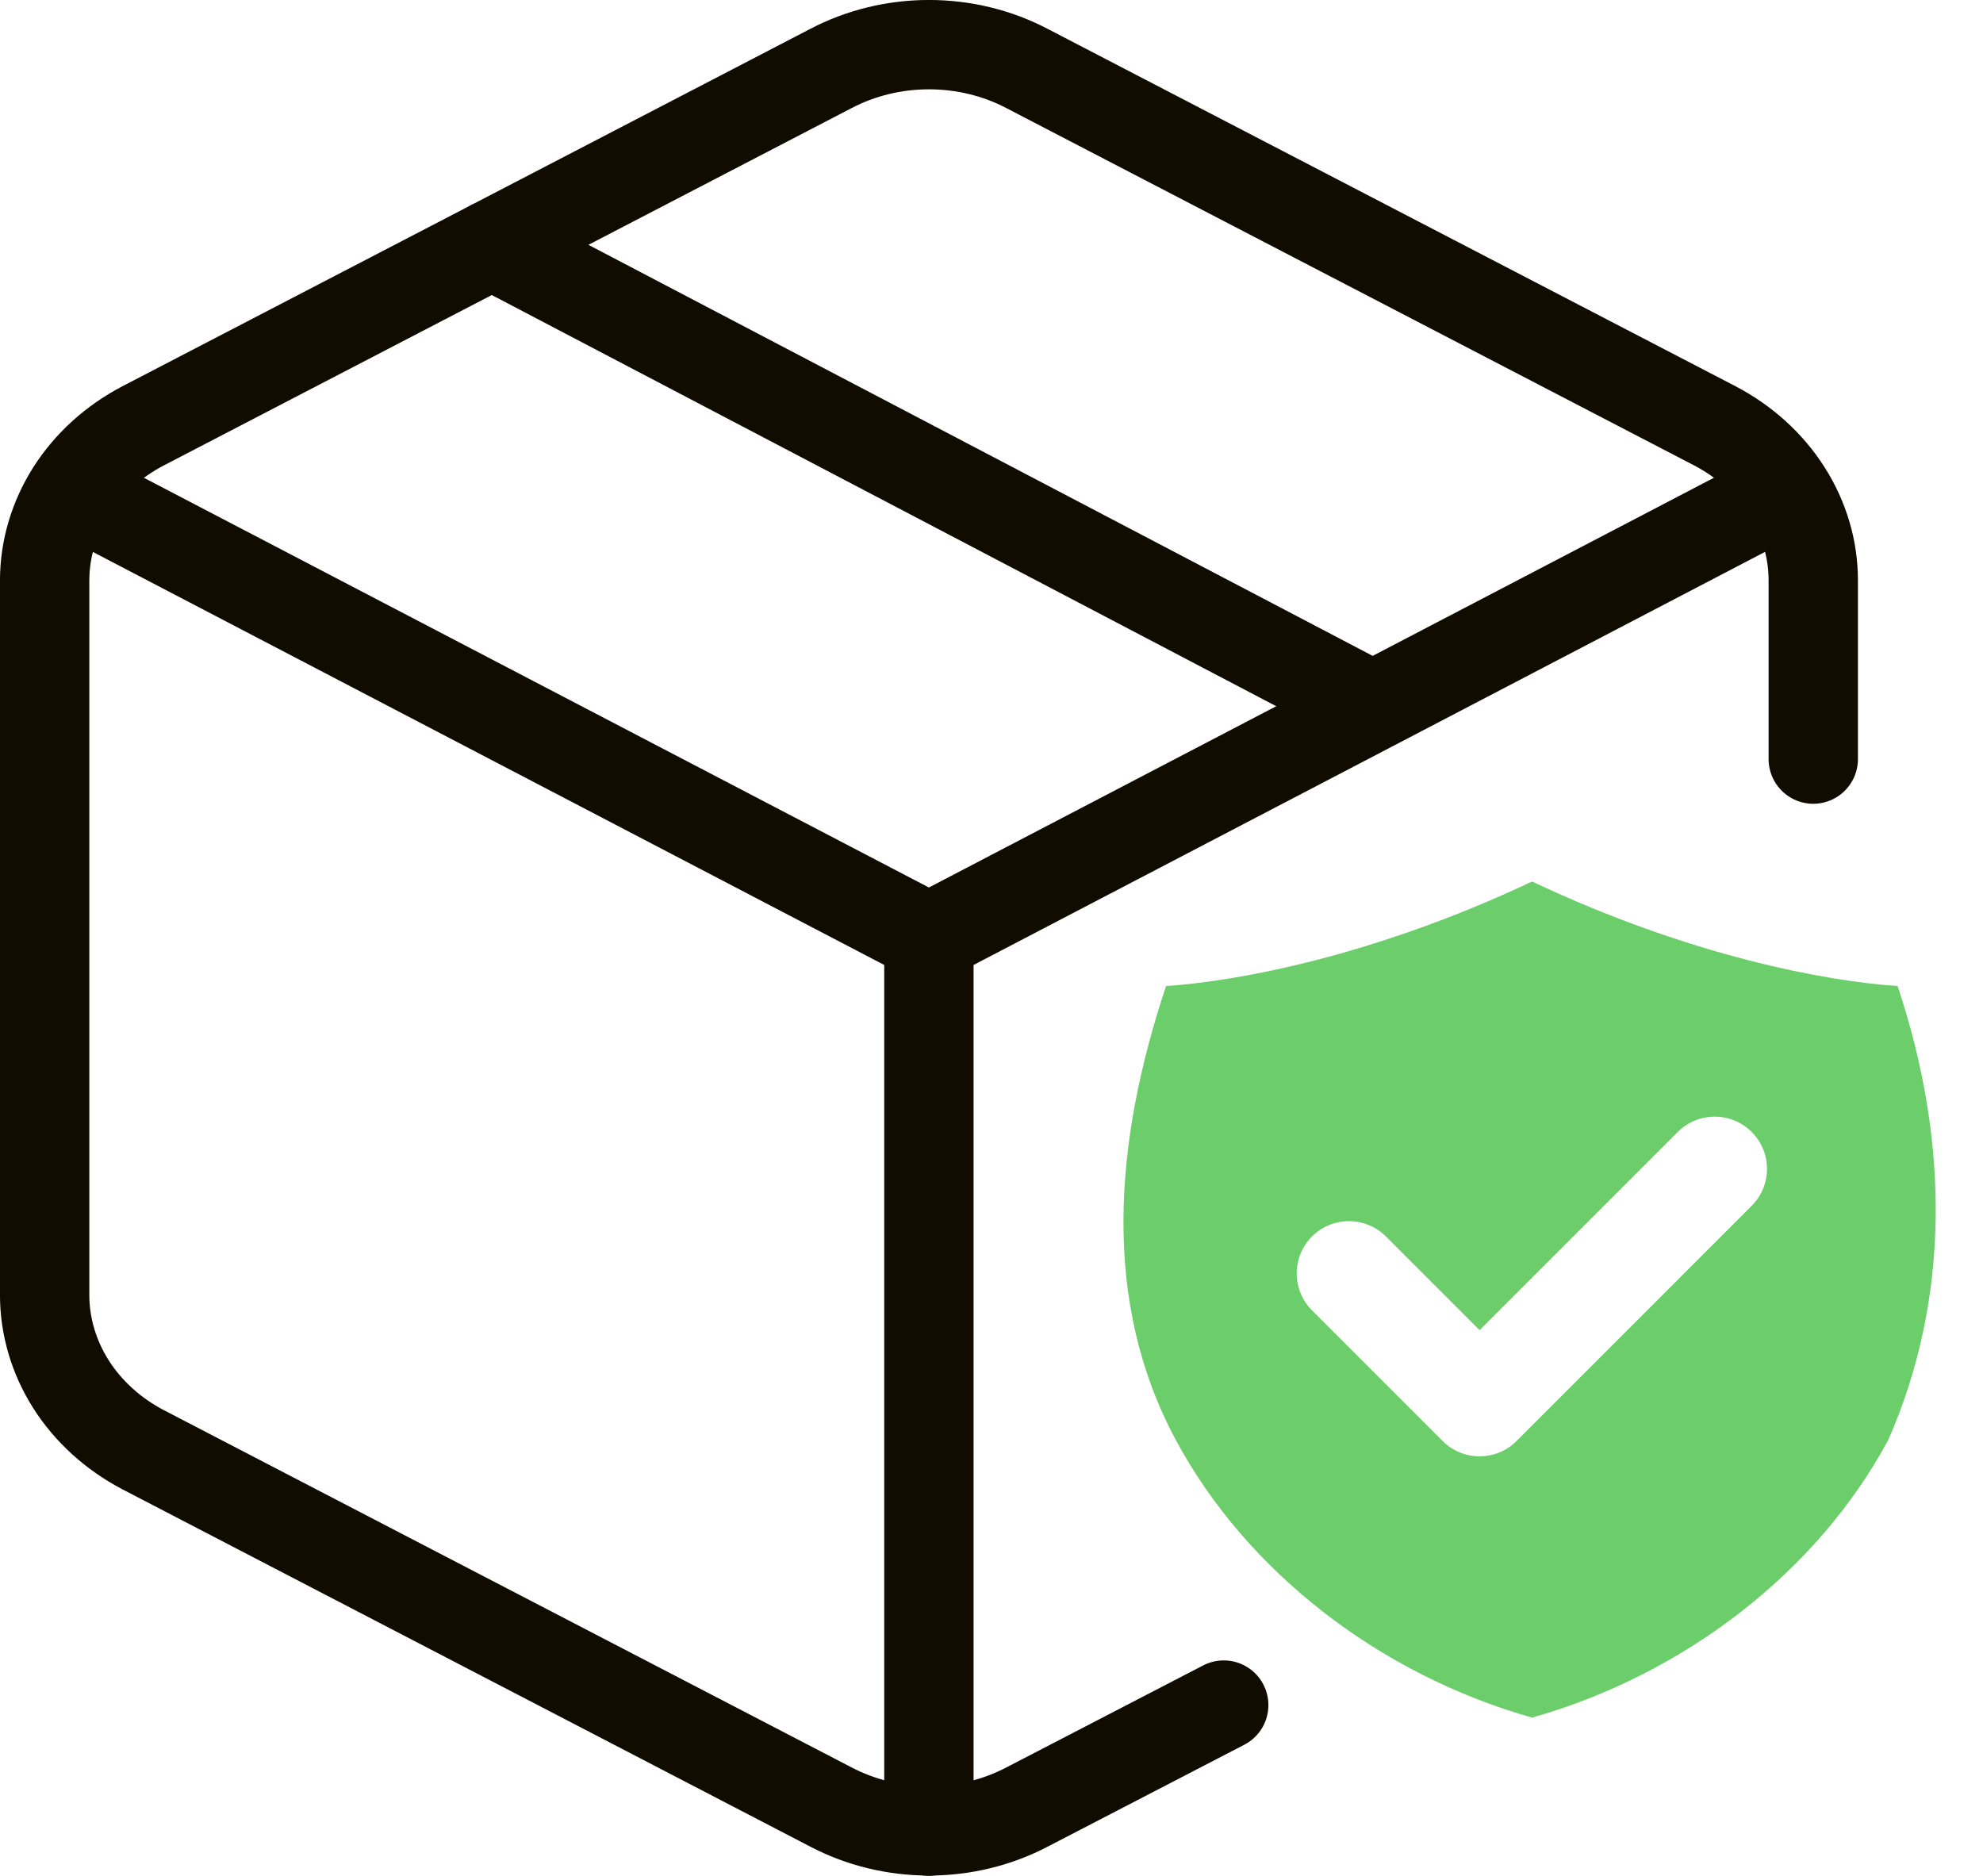
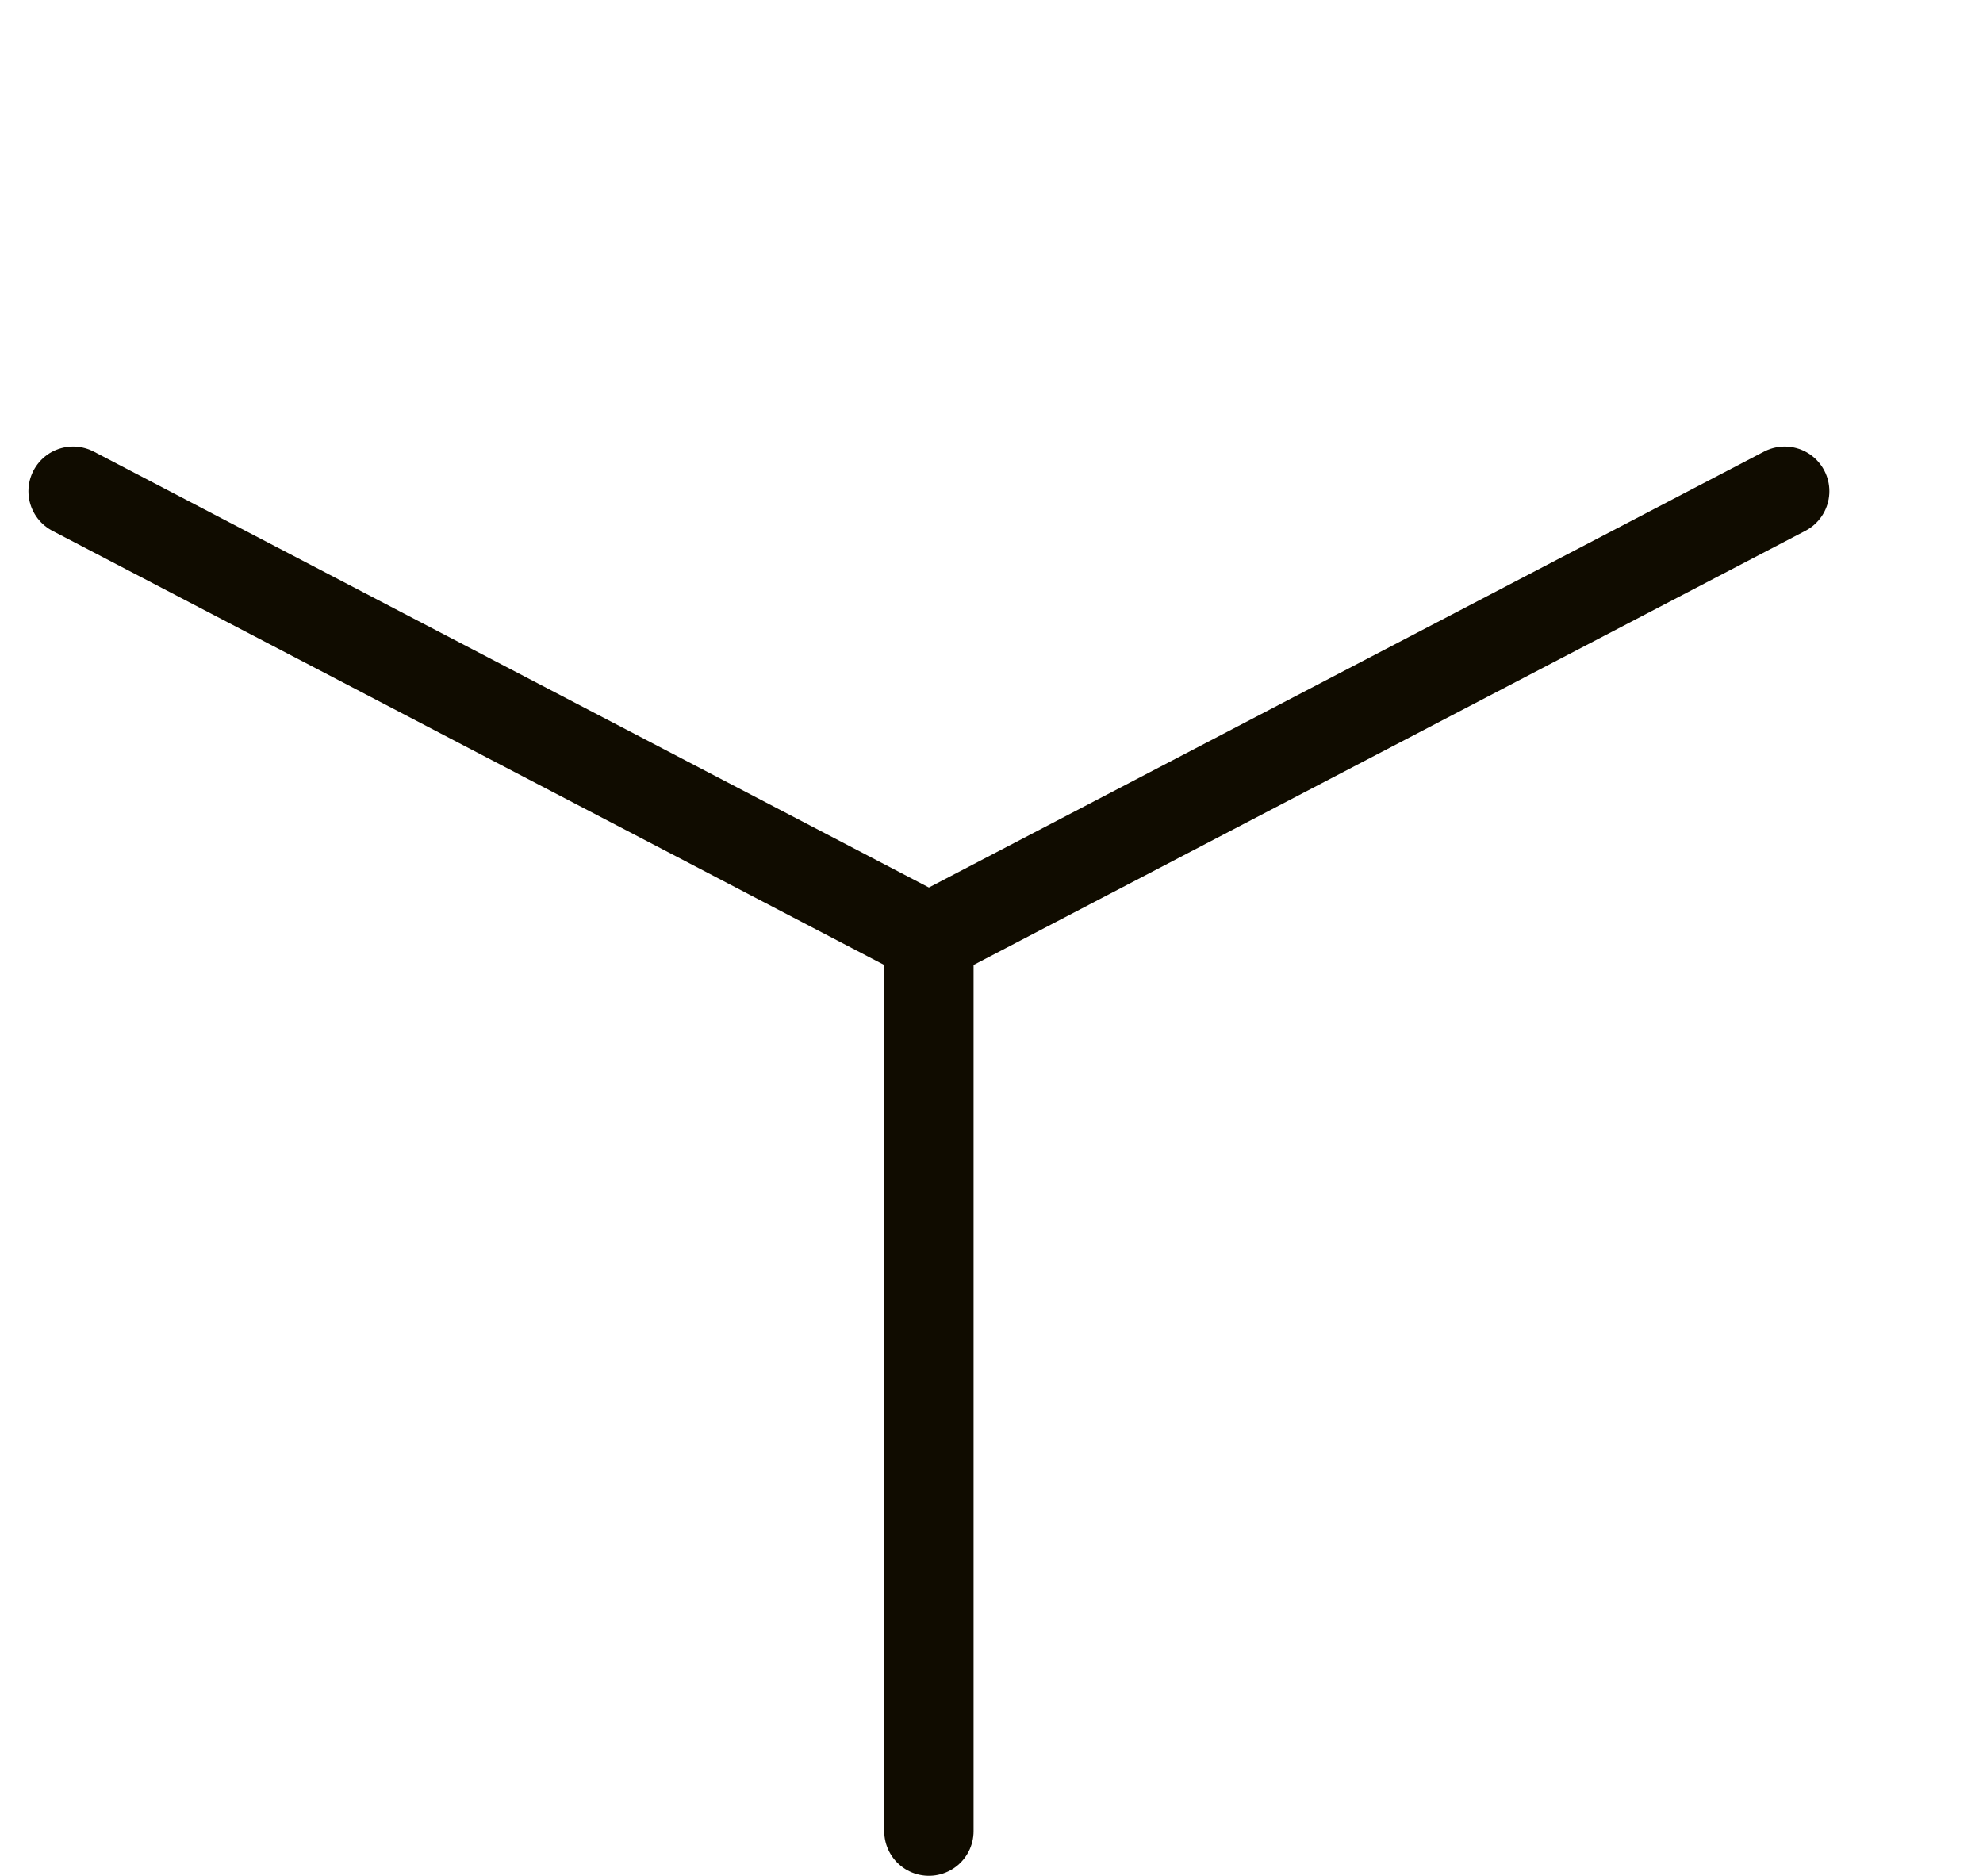
<svg xmlns="http://www.w3.org/2000/svg" fill="none" viewBox="0 0 37 35" height="35" width="37">
-   <path stroke-linejoin="round" stroke-linecap="round" stroke-width="1.667" stroke="#100C00" d="M33.833 14.163V10.83C33.833 10.245 33.663 9.671 33.341 9.165C33.019 8.659 32.557 8.239 32 7.947L19.167 1.28C18.609 0.987 17.977 0.833 17.333 0.833C16.69 0.833 16.057 0.987 15.5 1.28L2.667 7.947C2.11 8.239 1.647 8.659 1.325 9.165C1.004 9.671 0.834 10.245 0.833 10.83V24.163C0.834 24.748 1.004 25.322 1.325 25.828C1.647 26.334 2.11 26.754 2.667 27.047L15.5 33.713C16.057 34.006 16.69 34.16 17.333 34.16C17.977 34.16 18.609 34.006 19.167 33.713L22.833 31.813M25.583 13.163L9.175 4.563" />
  <path stroke-linejoin="round" stroke-linecap="round" stroke-width="1.667" stroke="#100C00" d="M1.364 9.165L17.332 17.499M17.332 17.499L33.3 9.165M17.332 17.499V34.165" />
-   <path fill="#6BCE6A" d="M35.234 26.863C33.919 29.313 31.446 31.236 28.586 32.047C25.725 31.236 23.252 29.313 21.937 26.863C20.552 24.284 20.782 21.322 21.757 18.397C23.084 18.31 25.641 17.838 28.586 16.447C31.53 17.838 34.08 18.31 35.407 18.397C36.382 21.322 36.382 24.247 35.234 26.863ZM32.684 21.12C33.065 21.5 33.065 22.118 32.684 22.498L28.297 26.886C27.916 27.267 27.299 27.267 26.918 26.886L24.48 24.448C24.1 24.068 24.1 23.45 24.48 23.07C24.861 22.689 25.479 22.689 25.859 23.07L27.607 24.818L31.305 21.12C31.686 20.739 32.304 20.739 32.684 21.12Z" clip-rule="evenodd" fill-rule="evenodd" />
</svg>